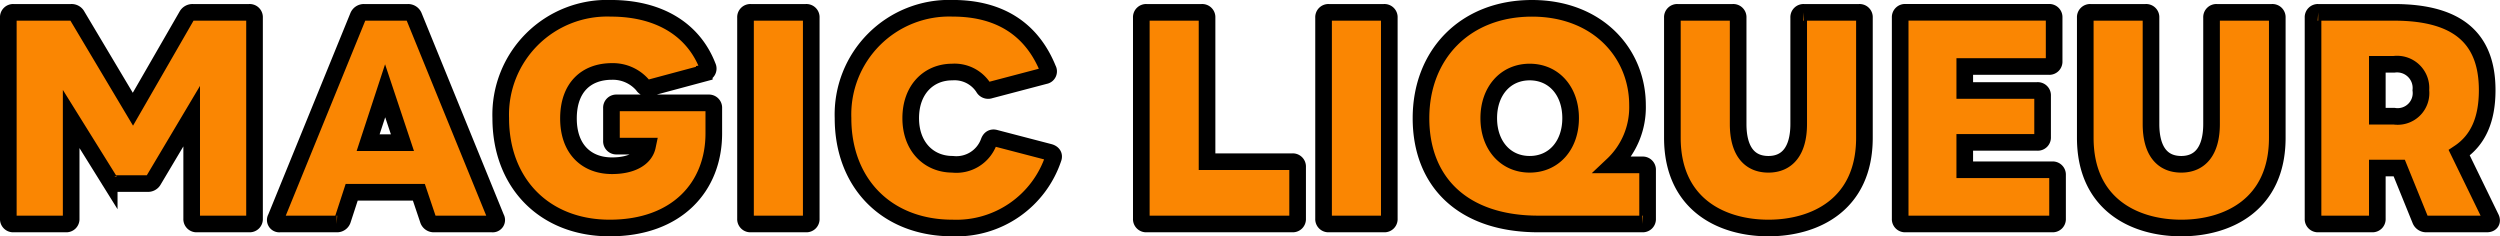
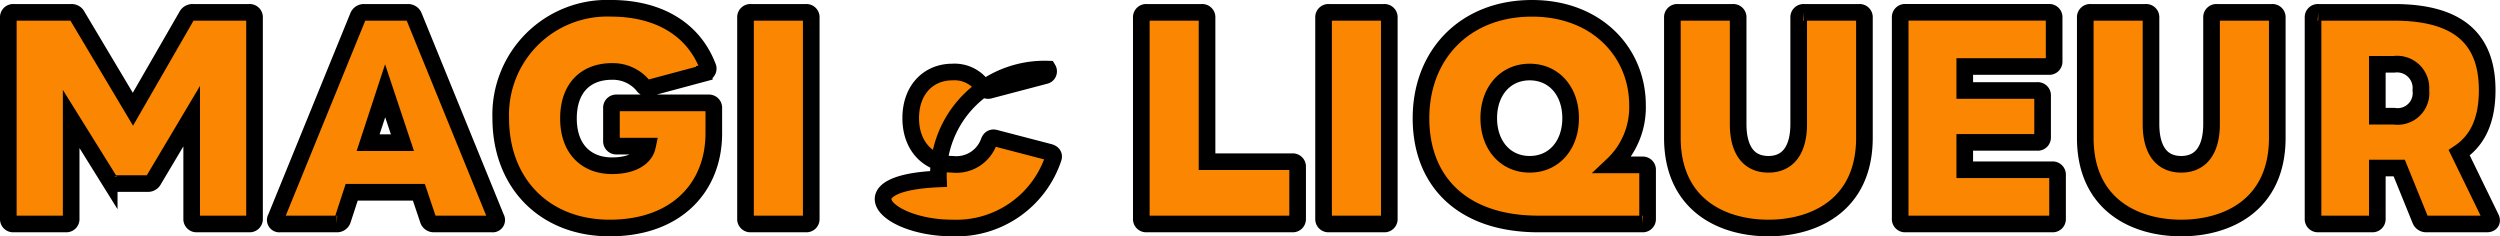
<svg xmlns="http://www.w3.org/2000/svg" viewBox="0 0 225.455 21.312" height="21.312" width="225.455">
-   <path stroke-width="1.5" stroke="#000" fill="#fa8602" transform="translate(-0.914 20.198)" d="M2.132,0H6.864a.437.437,0,0,0,.468-.468v-9l3.432,5.512a.565.565,0,0,0,.546.312h2.912a.565.565,0,0,0,.546-.312L18.2-9.724V-.468A.437.437,0,0,0,18.668,0H23.4a.437.437,0,0,0,.468-.468V-18.616a.437.437,0,0,0-.468-.468H18.3a.584.584,0,0,0-.546.312L12.9-10.348,7.878-18.772a.565.565,0,0,0-.546-.312h-5.2a.437.437,0,0,0-.468.468V-.468A.437.437,0,0,0,2.132,0ZM26.156,0h5.122a.532.532,0,0,0,.546-.39l.806-2.47h6.058L39.52-.39a.532.532,0,0,0,.546.39h5.226a.361.361,0,0,0,.364-.546L38.246-18.72a.563.563,0,0,0-.546-.364H33.748a.563.563,0,0,0-.546.364L25.792-.546A.361.361,0,0,0,26.156,0Zm7.956-7.332,1.534-4.68,1.56,4.68ZM55.9.364c6.058,0,9.386-3.718,9.386-8.528v-2.288a.437.437,0,0,0-.468-.468H56.524a.437.437,0,0,0-.468.468v2.964a.437.437,0,0,0,.468.468h2.782c-.234,1.118-1.456,1.768-3.2,1.768-2.262,0-3.926-1.456-3.926-4.264s1.612-4.238,3.926-4.238a3.545,3.545,0,0,1,2.782,1.248.509.509,0,0,0,.6.234l4.94-1.326a.419.419,0,0,0,.312-.6c-1.3-3.38-4.446-5.252-8.736-5.252a9.6,9.6,0,0,0-9.932,9.906C46.072-3.692,50,.364,55.9.364ZM68.614,0h4.992a.437.437,0,0,0,.468-.468V-18.616a.437.437,0,0,0-.468-.468H68.614a.437.437,0,0,0-.468.468V-.468A.437.437,0,0,0,68.614,0Zm18.2.364a9.218,9.218,0,0,0,9.1-6.318c.078-.26-.078-.442-.364-.52L90.662-7.748c-.286-.078-.468.052-.572.338a3.116,3.116,0,0,1-3.276,2.028c-2.106,0-3.77-1.56-3.77-4.16s1.638-4.16,3.744-4.16A3.1,3.1,0,0,1,89.6-12.3a.48.48,0,0,0,.6.234l4.94-1.3a.4.4,0,0,0,.286-.6c-1.43-3.536-4.29-5.486-8.606-5.486a9.582,9.582,0,0,0-9.88,9.906C76.934-3.692,80.86.364,86.814.364ZM104.312,0h13.156a.437.437,0,0,0,.468-.468v-4.68a.437.437,0,0,0-.468-.468h-7.7v-13a.437.437,0,0,0-.468-.468h-4.992a.437.437,0,0,0-.468.468V-.468A.437.437,0,0,0,104.312,0Zm16.432,0h4.992a.437.437,0,0,0,.468-.468V-18.616a.437.437,0,0,0-.468-.468h-4.992a.437.437,0,0,0-.468.468V-.468A.437.437,0,0,0,120.744,0Zm18.9,0h9.386a.437.437,0,0,0,.468-.468V-4.862a.437.437,0,0,0-.468-.468h-2.678a7.125,7.125,0,0,0,2.236-5.382c0-4.706-3.614-8.736-9.516-8.736-6.032,0-10.01,4.16-10.01,9.906S132.834,0,139.646,0Zm-.78-5.382c-2.184,0-3.692-1.716-3.692-4.16s1.508-4.16,3.692-4.16,3.692,1.716,3.692,4.16S141.05-5.382,138.866-5.382ZM160.394.364c4.16,0,8.658-2.08,8.658-8.138V-18.616a.437.437,0,0,0-.468-.468h-4.992a.437.437,0,0,0-.468.468v9.594c0,2.444-1.04,3.64-2.73,3.64-1.716,0-2.73-1.2-2.73-3.64v-9.594a.437.437,0,0,0-.468-.468H152.2a.437.437,0,0,0-.468.468V-7.774C151.736-1.716,156.234.364,160.394.364ZM172.744,0H186a.437.437,0,0,0,.468-.468V-4.42A.437.437,0,0,0,186-4.888h-7.9v-2.47h6.552a.437.437,0,0,0,.468-.468V-11.57a.437.437,0,0,0-.468-.468H178.1V-14.2h7.592a.437.437,0,0,0,.468-.468v-3.952a.437.437,0,0,0-.468-.468H172.744a.437.437,0,0,0-.468.468V-.468A.437.437,0,0,0,172.744,0Zm24.882.364c4.16,0,8.658-2.08,8.658-8.138V-18.616a.437.437,0,0,0-.468-.468h-4.992a.437.437,0,0,0-.468.468v9.594c0,2.444-1.04,3.64-2.73,3.64-1.716,0-2.73-1.2-2.73-3.64v-9.594a.437.437,0,0,0-.468-.468h-4.992a.437.437,0,0,0-.468.468V-7.774C188.968-1.716,193.466.364,197.626.364ZM209.976,0h4.862a.437.437,0,0,0,.468-.468V-5.044h1.976l1.9,4.68a.563.563,0,0,0,.546.364h5.46c.364,0,.52-.234.364-.546l-2.86-5.876c1.716-1.144,2.522-3.016,2.522-5.642,0-4.654-2.626-7.02-8.4-7.02h-6.838a.437.437,0,0,0-.468.468V-.468A.437.437,0,0,0,209.976,0Zm6.838-14.4a2.154,2.154,0,0,1,2.418,2.34,2.108,2.108,0,0,1-2.418,2.34h-1.508V-14.4Z" data-sanitized-data-name="パス 17826" data-name="パス 17826" id="パス_17826" />
+   <path stroke-width="1.5" stroke="#000" fill="#fa8602" transform="translate(-0.914 20.198)" d="M2.132,0H6.864a.437.437,0,0,0,.468-.468v-9l3.432,5.512a.565.565,0,0,0,.546.312h2.912a.565.565,0,0,0,.546-.312L18.2-9.724V-.468A.437.437,0,0,0,18.668,0H23.4a.437.437,0,0,0,.468-.468V-18.616a.437.437,0,0,0-.468-.468H18.3a.584.584,0,0,0-.546.312L12.9-10.348,7.878-18.772a.565.565,0,0,0-.546-.312h-5.2a.437.437,0,0,0-.468.468V-.468A.437.437,0,0,0,2.132,0ZM26.156,0h5.122a.532.532,0,0,0,.546-.39l.806-2.47h6.058L39.52-.39a.532.532,0,0,0,.546.39h5.226a.361.361,0,0,0,.364-.546L38.246-18.72a.563.563,0,0,0-.546-.364H33.748a.563.563,0,0,0-.546.364L25.792-.546A.361.361,0,0,0,26.156,0Zm7.956-7.332,1.534-4.68,1.56,4.68ZM55.9.364c6.058,0,9.386-3.718,9.386-8.528v-2.288a.437.437,0,0,0-.468-.468H56.524a.437.437,0,0,0-.468.468v2.964a.437.437,0,0,0,.468.468h2.782c-.234,1.118-1.456,1.768-3.2,1.768-2.262,0-3.926-1.456-3.926-4.264s1.612-4.238,3.926-4.238a3.545,3.545,0,0,1,2.782,1.248.509.509,0,0,0,.6.234l4.94-1.326a.419.419,0,0,0,.312-.6c-1.3-3.38-4.446-5.252-8.736-5.252a9.6,9.6,0,0,0-9.932,9.906C46.072-3.692,50,.364,55.9.364ZM68.614,0h4.992a.437.437,0,0,0,.468-.468V-18.616a.437.437,0,0,0-.468-.468H68.614a.437.437,0,0,0-.468.468V-.468A.437.437,0,0,0,68.614,0Zm18.2.364a9.218,9.218,0,0,0,9.1-6.318c.078-.26-.078-.442-.364-.52L90.662-7.748c-.286-.078-.468.052-.572.338a3.116,3.116,0,0,1-3.276,2.028c-2.106,0-3.77-1.56-3.77-4.16s1.638-4.16,3.744-4.16A3.1,3.1,0,0,1,89.6-12.3a.48.48,0,0,0,.6.234l4.94-1.3a.4.4,0,0,0,.286-.6a9.582,9.582,0,0,0-9.88,9.906C76.934-3.692,80.86.364,86.814.364ZM104.312,0h13.156a.437.437,0,0,0,.468-.468v-4.68a.437.437,0,0,0-.468-.468h-7.7v-13a.437.437,0,0,0-.468-.468h-4.992a.437.437,0,0,0-.468.468V-.468A.437.437,0,0,0,104.312,0Zm16.432,0h4.992a.437.437,0,0,0,.468-.468V-18.616a.437.437,0,0,0-.468-.468h-4.992a.437.437,0,0,0-.468.468V-.468A.437.437,0,0,0,120.744,0Zm18.9,0h9.386a.437.437,0,0,0,.468-.468V-4.862a.437.437,0,0,0-.468-.468h-2.678a7.125,7.125,0,0,0,2.236-5.382c0-4.706-3.614-8.736-9.516-8.736-6.032,0-10.01,4.16-10.01,9.906S132.834,0,139.646,0Zm-.78-5.382c-2.184,0-3.692-1.716-3.692-4.16s1.508-4.16,3.692-4.16,3.692,1.716,3.692,4.16S141.05-5.382,138.866-5.382ZM160.394.364c4.16,0,8.658-2.08,8.658-8.138V-18.616a.437.437,0,0,0-.468-.468h-4.992a.437.437,0,0,0-.468.468v9.594c0,2.444-1.04,3.64-2.73,3.64-1.716,0-2.73-1.2-2.73-3.64v-9.594a.437.437,0,0,0-.468-.468H152.2a.437.437,0,0,0-.468.468V-7.774C151.736-1.716,156.234.364,160.394.364ZM172.744,0H186a.437.437,0,0,0,.468-.468V-4.42A.437.437,0,0,0,186-4.888h-7.9v-2.47h6.552a.437.437,0,0,0,.468-.468V-11.57a.437.437,0,0,0-.468-.468H178.1V-14.2h7.592a.437.437,0,0,0,.468-.468v-3.952a.437.437,0,0,0-.468-.468H172.744a.437.437,0,0,0-.468.468V-.468A.437.437,0,0,0,172.744,0Zm24.882.364c4.16,0,8.658-2.08,8.658-8.138V-18.616a.437.437,0,0,0-.468-.468h-4.992a.437.437,0,0,0-.468.468v9.594c0,2.444-1.04,3.64-2.73,3.64-1.716,0-2.73-1.2-2.73-3.64v-9.594a.437.437,0,0,0-.468-.468h-4.992a.437.437,0,0,0-.468.468V-7.774C188.968-1.716,193.466.364,197.626.364ZM209.976,0h4.862a.437.437,0,0,0,.468-.468V-5.044h1.976l1.9,4.68a.563.563,0,0,0,.546.364h5.46c.364,0,.52-.234.364-.546l-2.86-5.876c1.716-1.144,2.522-3.016,2.522-5.642,0-4.654-2.626-7.02-8.4-7.02h-6.838a.437.437,0,0,0-.468.468V-.468A.437.437,0,0,0,209.976,0Zm6.838-14.4a2.154,2.154,0,0,1,2.418,2.34,2.108,2.108,0,0,1-2.418,2.34h-1.508V-14.4Z" data-sanitized-data-name="パス 17826" data-name="パス 17826" id="パス_17826" />
</svg>